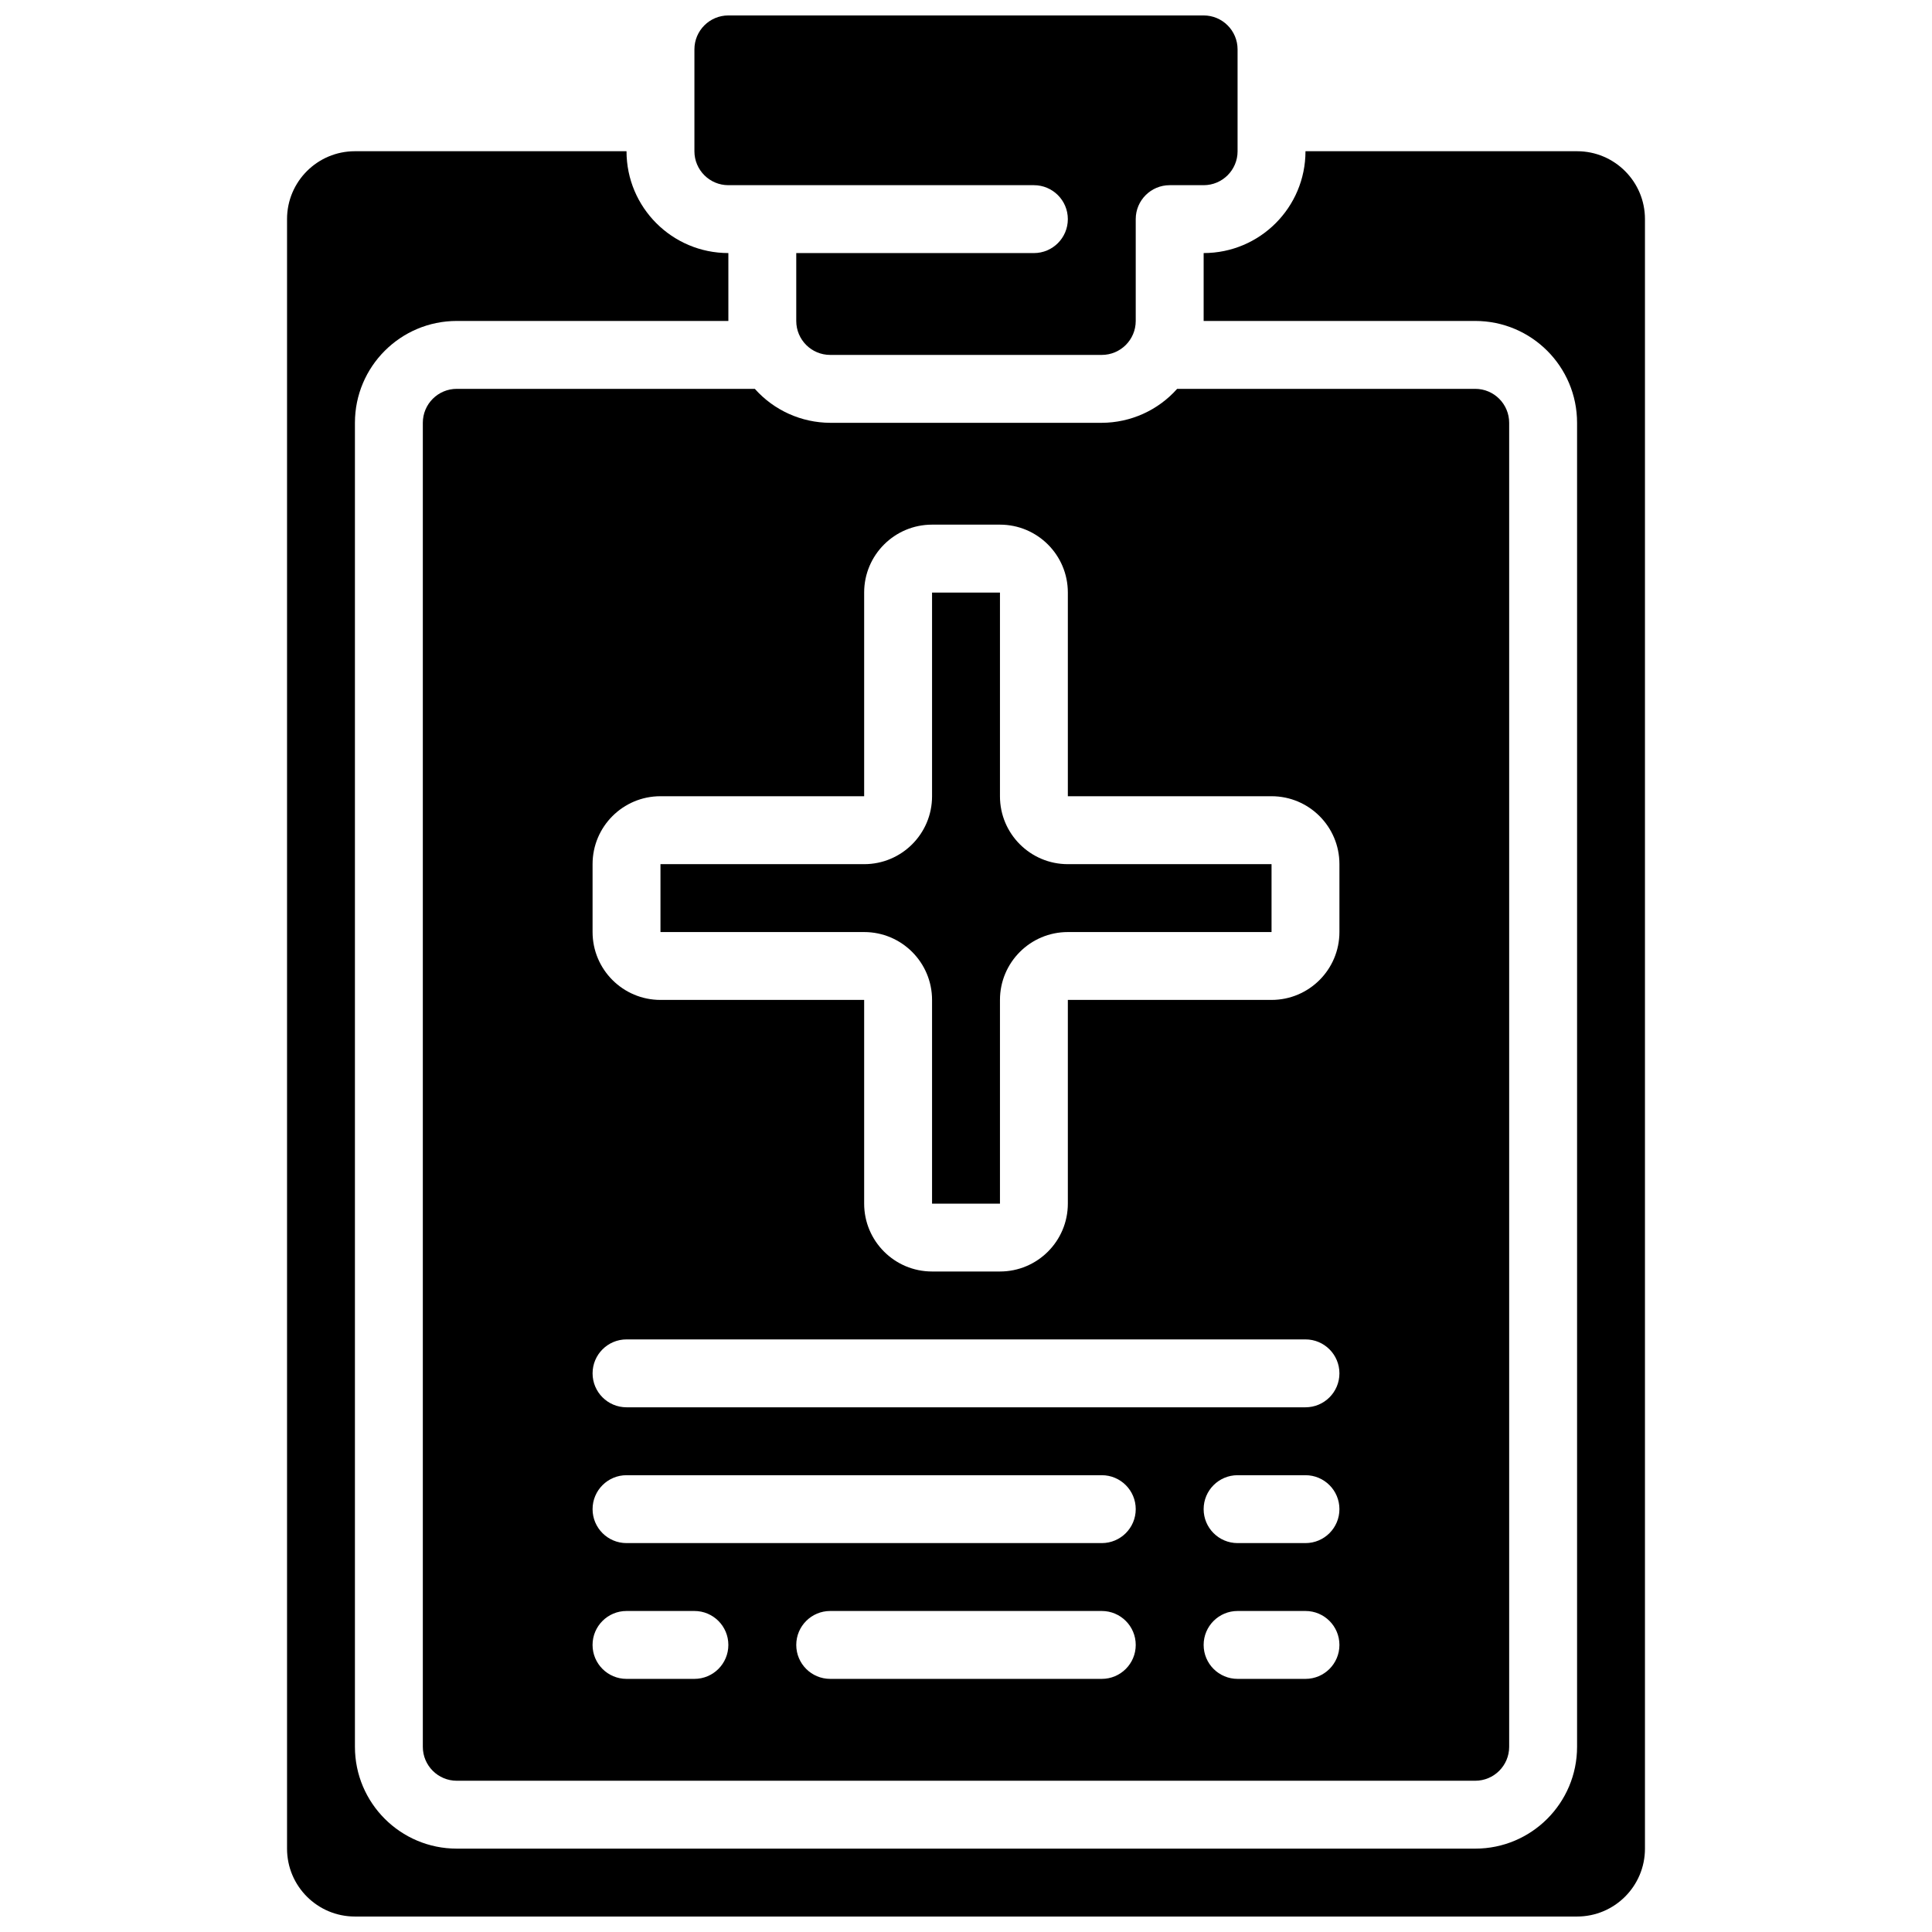
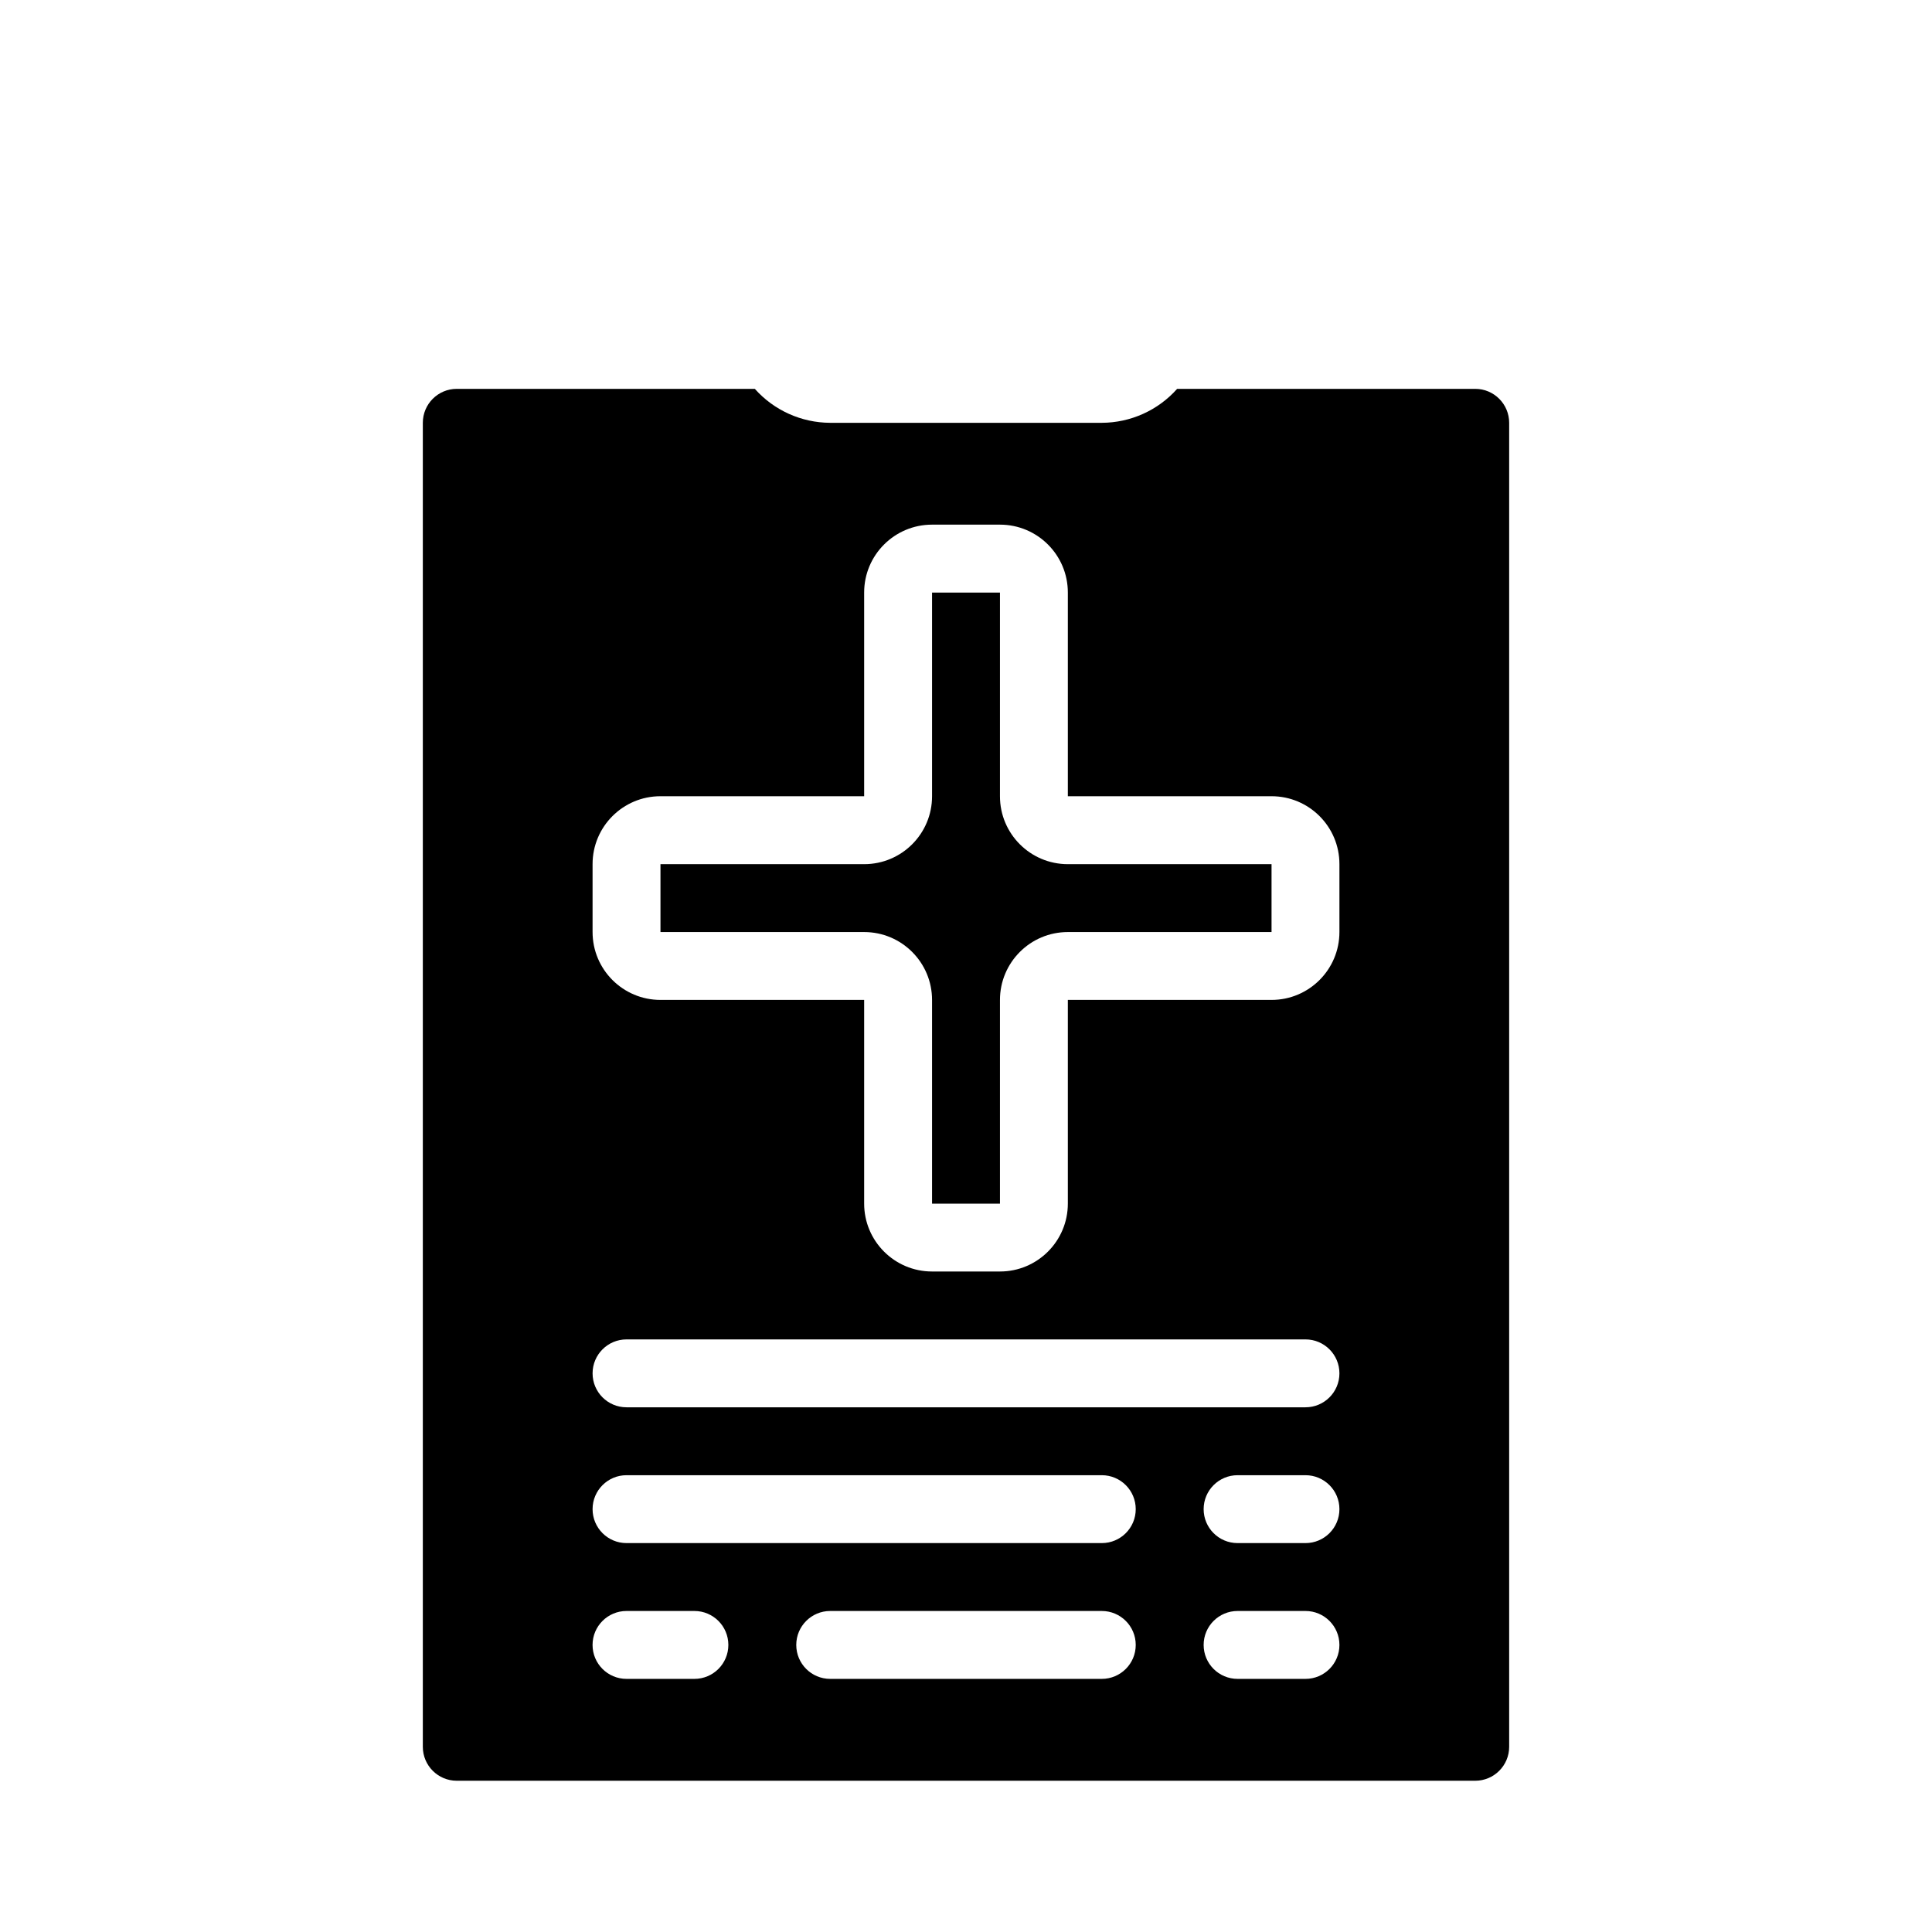
<svg xmlns="http://www.w3.org/2000/svg" width="800px" height="800px" version="1.1" viewBox="144 144 512 512">
  <defs>
    <clipPath id="b">
-       <path d="m220 184h360v467.9h-360z" />
-     </clipPath>
+       </clipPath>
    <clipPath id="a">
-       <path d="m328 148.09h144v90.906h-144z" />
-     </clipPath>
+       </clipPath>
  </defs>
  <g clip-path="url(#b)">
-     <path d="m238.06 651.9h323.88c9.938 0 17.992-8.055 17.992-17.992v-431.84c0-9.938-8.055-17.992-17.992-17.992h-71.973c0 14.902-12.086 26.988-26.988 26.988v17.992h71.973c14.906 0 26.988 12.086 26.988 26.992v350.87c0 14.906-12.082 26.988-26.988 26.988h-269.9c-14.906 0-26.992-12.082-26.992-26.988v-350.87c0-14.906 12.086-26.992 26.992-26.992h71.973v-17.992c-14.906 0-26.992-12.086-26.992-26.988h-71.973c-9.938 0-17.992 8.055-17.992 17.992v431.84c0 9.938 8.055 17.992 17.992 17.992z" />
-   </g>
+     </g>
  <path d="m364.01 256.05c-7.633-0.027-14.895-3.297-19.973-9h-78.988c-4.969 0-8.996 4.031-8.996 9v350.87c0 4.969 4.027 8.996 8.996 8.996h269.9c4.969 0 8.996-4.027 8.996-8.996v-350.87c0-4.969-4.027-9-8.996-9h-78.992c-5.074 5.703-12.34 8.973-19.973 9zm-35.984 332.87h-17.996c-4.969 0-8.996-4.027-8.996-8.996s4.027-8.996 8.996-8.996h17.996c4.969 0 8.996 4.027 8.996 8.996s-4.027 8.996-8.996 8.996zm107.96 0h-71.973c-4.969 0-8.996-4.027-8.996-8.996s4.027-8.996 8.996-8.996h71.973c4.969 0 8.996 4.027 8.996 8.996s-4.027 8.996-8.996 8.996zm0-35.984h-125.95c-4.969 0-8.996-4.027-8.996-8.996s4.027-8.996 8.996-8.996h125.95c4.969 0 8.996 4.027 8.996 8.996s-4.027 8.996-8.996 8.996zm53.98 35.984h-17.992c-4.969 0-8.996-4.027-8.996-8.996s4.027-8.996 8.996-8.996h17.992c4.969 0 8.996 4.027 8.996 8.996s-4.027 8.996-8.996 8.996zm0-35.984h-17.992c-4.969 0-8.996-4.027-8.996-8.996s4.027-8.996 8.996-8.996h17.992c4.969 0 8.996 4.027 8.996 8.996s-4.027 8.996-8.996 8.996zm0-35.988h-179.93c-4.969 0-8.996-4.027-8.996-8.996s4.027-8.996 8.996-8.996h179.93c4.969 0 8.996 4.027 8.996 8.996s-4.027 8.996-8.996 8.996zm-8.996-161.94c9.938 0 17.992 8.055 17.992 17.992v17.992c0 9.938-8.055 17.996-17.992 17.996h-53.98v53.98c0 9.934-8.055 17.992-17.992 17.992h-17.996c-9.934 0-17.992-8.059-17.992-17.992v-53.98h-53.98c-9.938 0-17.992-8.059-17.992-17.996v-17.992c0-9.938 8.055-17.992 17.992-17.992h53.98v-53.98c0-9.938 8.059-17.992 17.992-17.992h17.996c9.938 0 17.992 8.055 17.992 17.992v53.98z" />
  <path d="m409 355.02v-53.98h-17.996v53.98c0 9.938-8.055 17.992-17.992 17.992h-53.98v17.992h53.98c9.938 0 17.992 8.059 17.992 17.996v53.98h17.996v-53.98c0-9.938 8.055-17.996 17.992-17.996h53.98v-17.992h-53.98c-9.938 0-17.992-8.055-17.992-17.992z" />
  <g clip-path="url(#a)">
-     <path d="m471.97 184.08v-26.992c0-4.969-4.027-8.996-8.996-8.996h-125.95c-4.969 0-8.996 4.027-8.996 8.996v26.992c0 4.969 4.027 8.996 8.996 8.996h80.969c4.969 0 8.996 4.027 8.996 8.996s-4.027 8.996-8.996 8.996h-62.977v17.992c0 4.969 4.027 8.996 8.996 8.996h71.973c4.969 0 8.996-4.027 8.996-8.996v-26.988c0-4.969 4.027-8.996 8.996-8.996h9c4.969 0 8.996-4.027 8.996-8.996z" />
-   </g>
+     </g>
</svg>